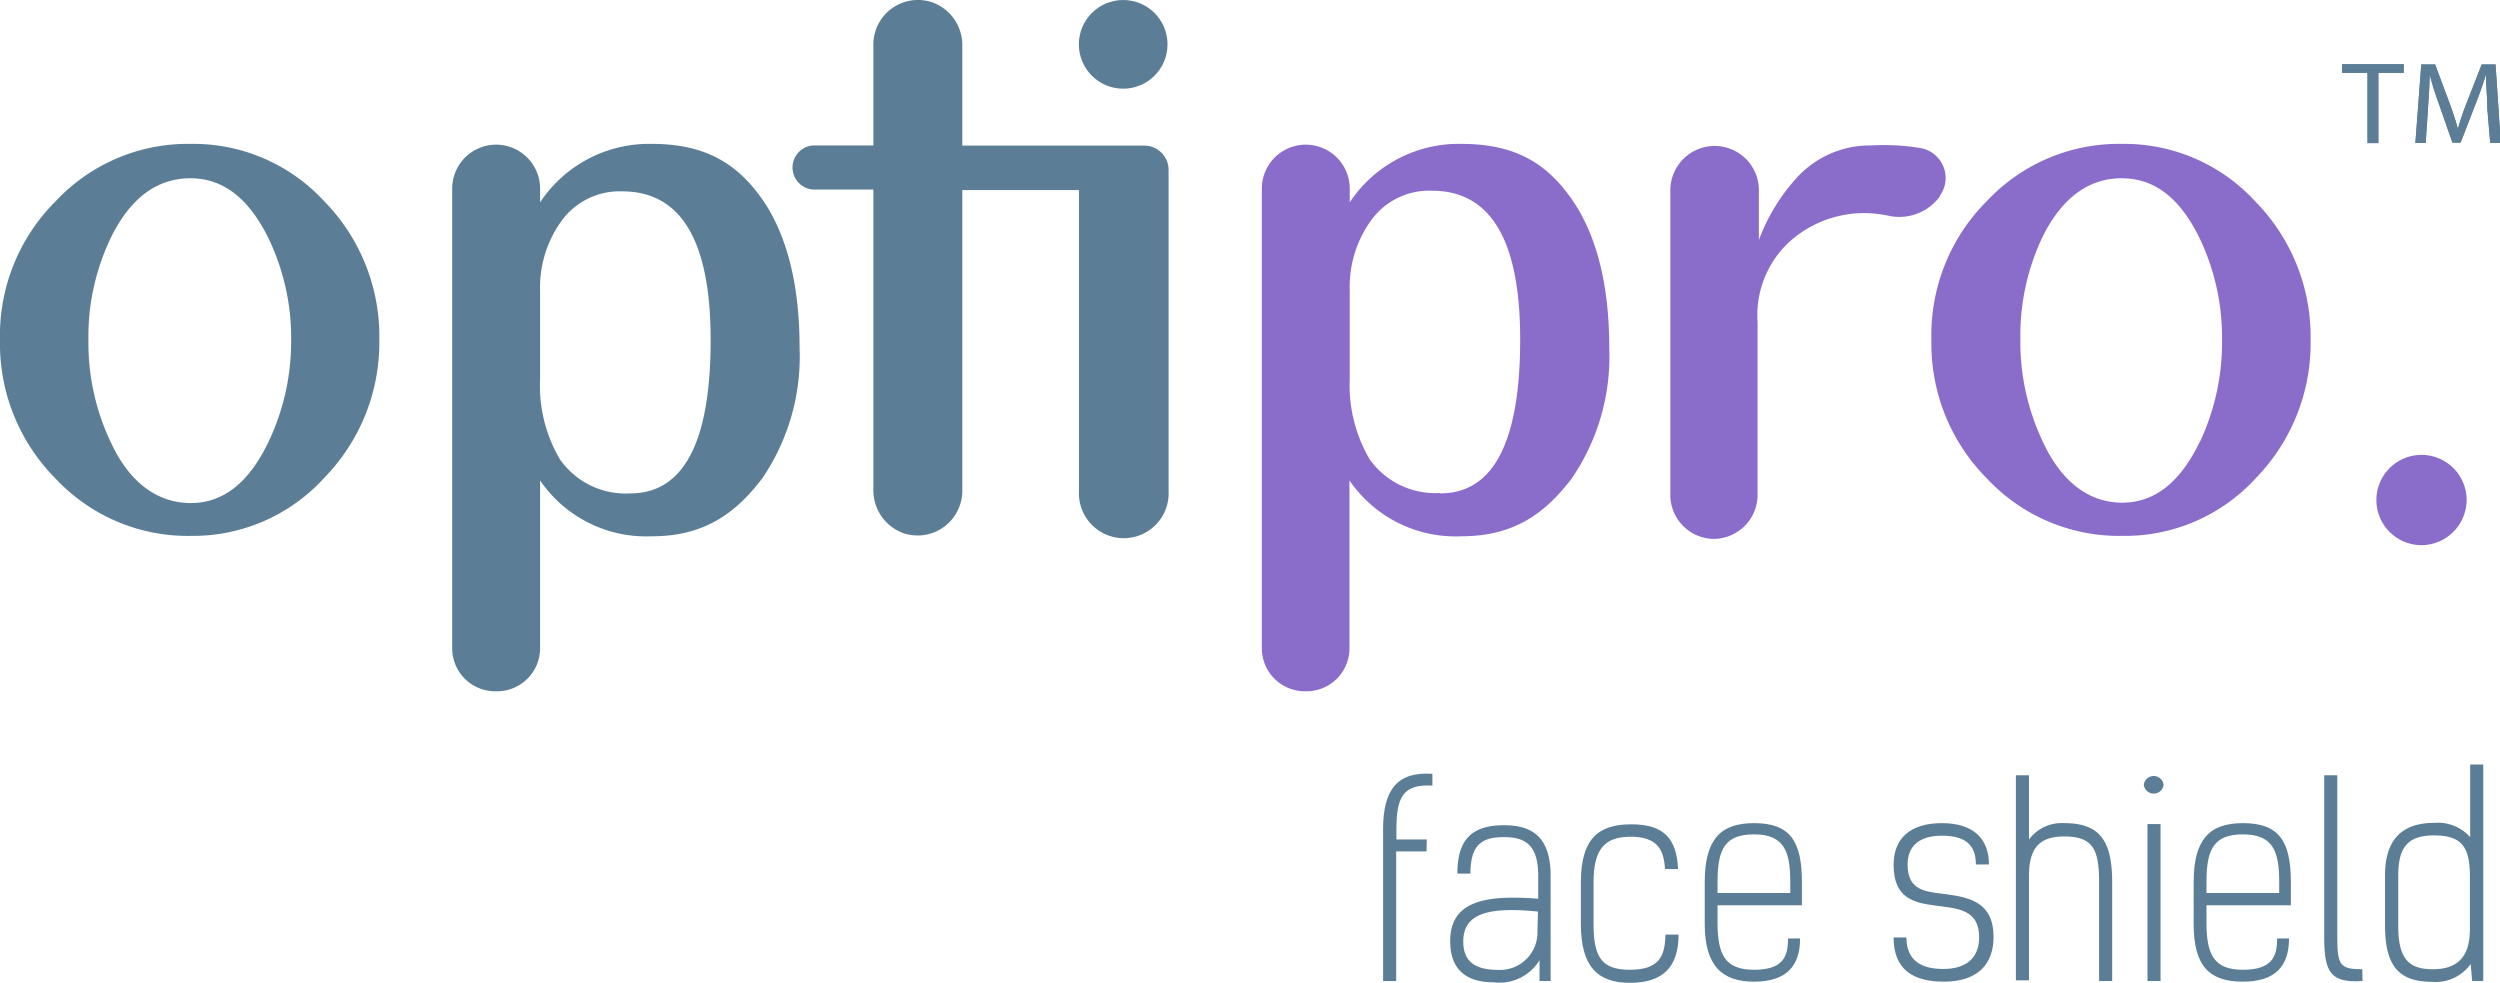
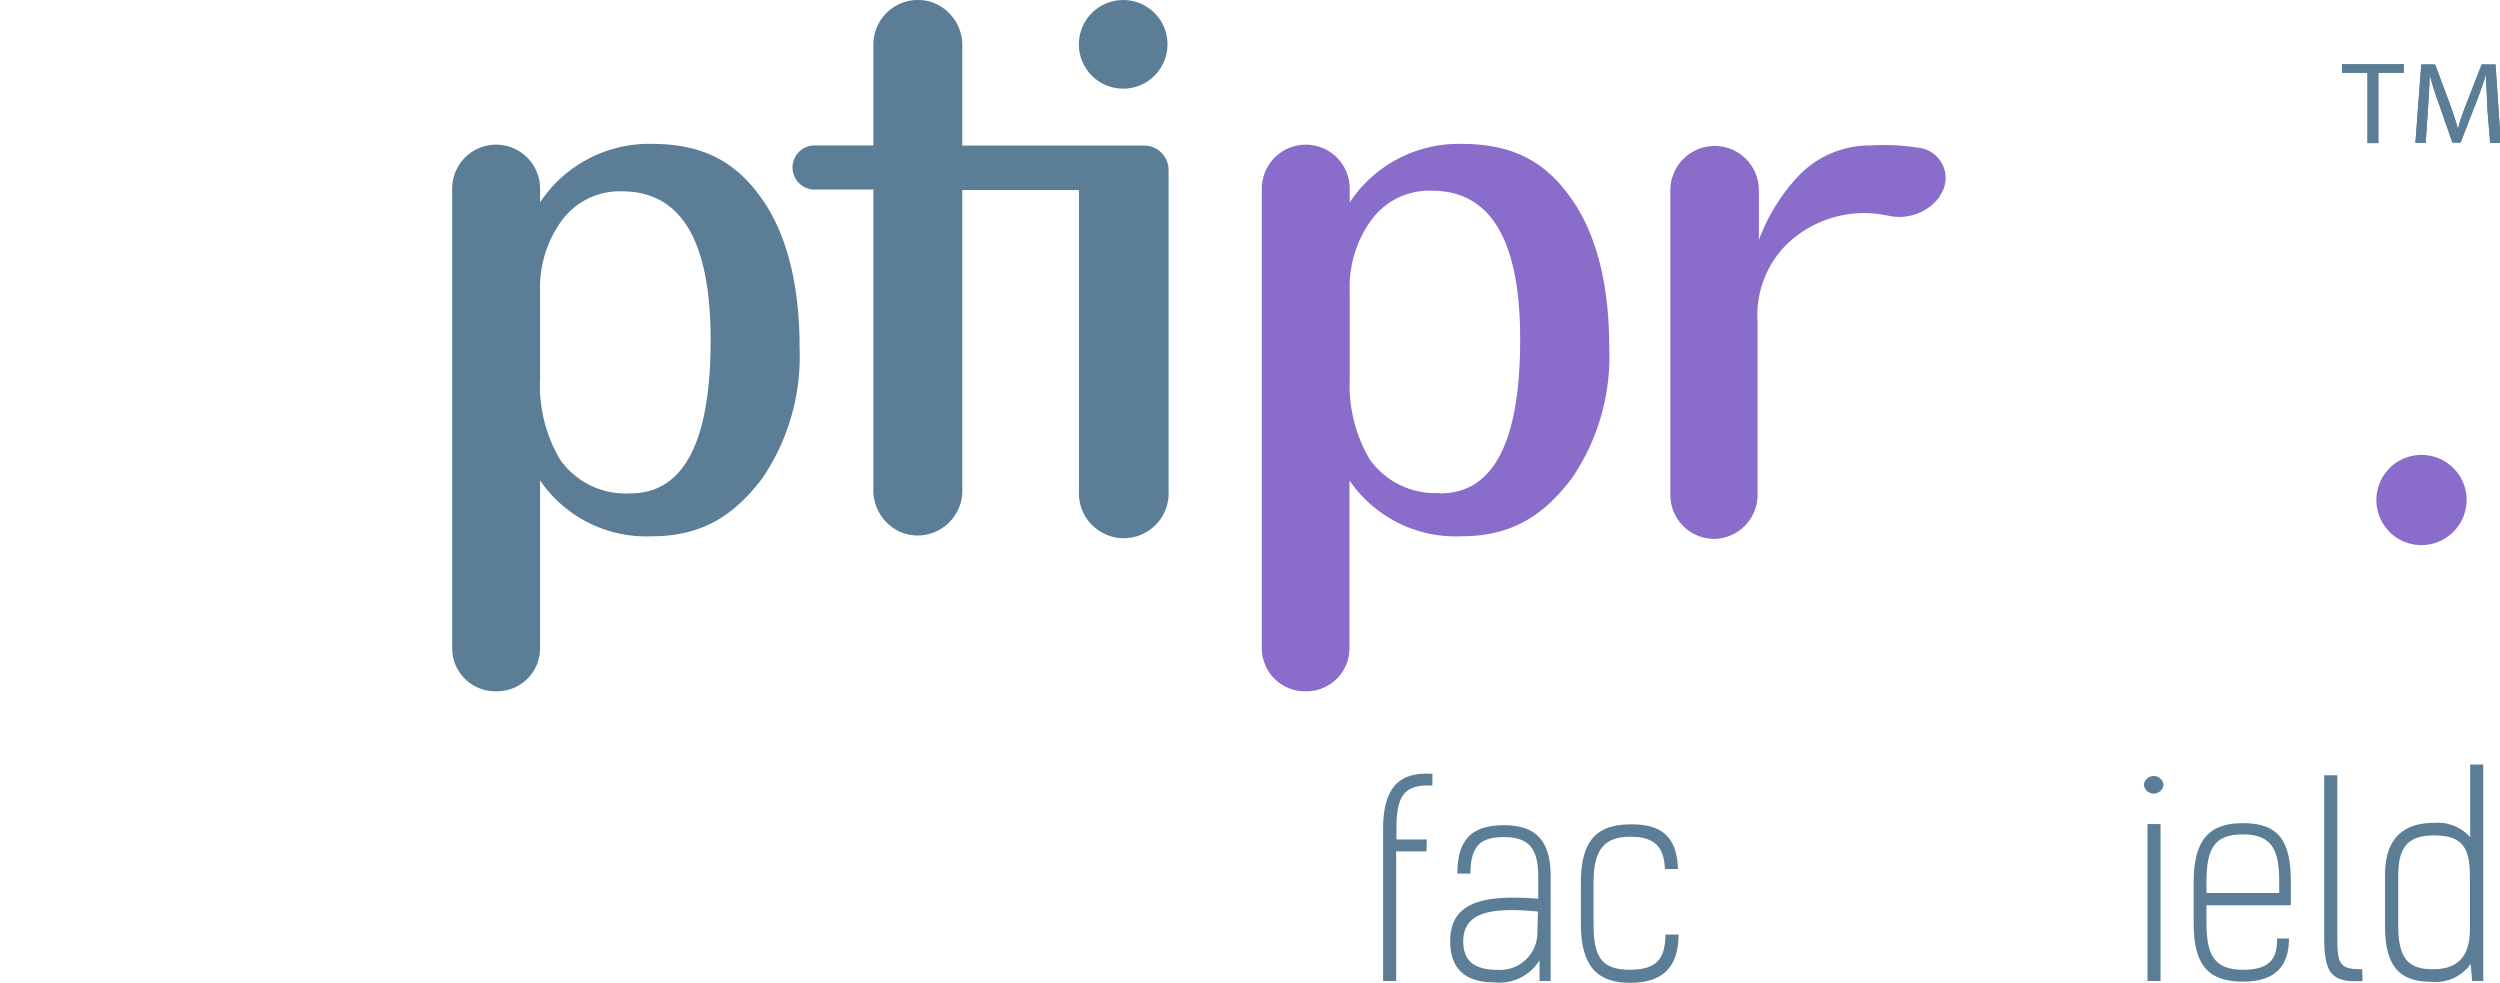
<svg xmlns="http://www.w3.org/2000/svg" viewBox="0 0 191.13 75.14">
  <defs>
    <style>.cls-1{fill:#5b7e96;}.cls-2{fill:#8a6dca;}</style>
  </defs>
  <g id="Layer_2" data-name="Layer 2">
    <g id="Layer_3" data-name="Layer 3">
      <g id="optipro">
        <g id="optipro-2" data-name="optipro">
          <path class="cls-1" d="M49.83,11a10,10,0,0,0-8.54,4.47V14.42a3.36,3.36,0,0,0-6.72,0l0,35.13a3.29,3.29,0,0,0,3.31,3.3H38a3.29,3.29,0,0,0,3.29-3.3V36.73A9.83,9.83,0,0,0,49.83,41c3.84,0,6.29-1.59,8.44-4.42a16.55,16.55,0,0,0,2.86-10c0-4.52-.85-8.13-2.5-10.81C56.61,12.6,54.06,11,49.83,11ZM48.19,37.72a6.12,6.12,0,0,1-5.38-2.6A11.06,11.06,0,0,1,41.29,29V22.25A8.69,8.69,0,0,1,42.85,17a5.48,5.48,0,0,1,4.72-2.37q6.76,0,6.76,11.36C54.33,33.8,52.27,37.72,48.19,37.72Z" />
          <path class="cls-2" d="M111.73,11a10,10,0,0,0-8.54,4.47V14.42a3.36,3.36,0,1,0-6.72,0l0,35.13a3.29,3.29,0,0,0,3.3,3.3h.11a3.29,3.29,0,0,0,3.29-3.3V36.73A9.83,9.83,0,0,0,111.73,41c3.84,0,6.29-1.59,8.43-4.42a16.49,16.49,0,0,0,2.87-10c0-4.52-.85-8.13-2.51-10.81C118.51,12.6,116,11,111.73,11Zm-1.64,26.69a6.13,6.13,0,0,1-5.39-2.6A11.15,11.15,0,0,1,103.19,29V22.25a8.69,8.69,0,0,1,1.56-5.3,5.48,5.48,0,0,1,4.72-2.37q6.75,0,6.75,11.36Q116.22,37.73,110.09,37.72Z" />
-           <path class="cls-1" d="M14.59,11A13.83,13.83,0,0,0,4.26,15.38,14.48,14.48,0,0,0,0,26a14.62,14.62,0,0,0,4.26,10.6,13.84,13.84,0,0,0,10.33,4.37A13.57,13.57,0,0,0,24.8,36.52,14.8,14.8,0,0,0,29,26,14.75,14.75,0,0,0,24.8,15.4,13.6,13.6,0,0,0,14.59,11ZM20.5,33.84c-1.49,3.08-3.45,4.62-5.91,4.62S10,37,8.56,34a17.68,17.68,0,0,1-1.8-8A17.45,17.45,0,0,1,8.56,18c1.48-2.92,3.49-4.37,6-4.37S19,15.16,20.5,18.16A17.6,17.6,0,0,1,22.26,26,17.91,17.91,0,0,1,20.5,33.84Z" />
-           <path class="cls-2" d="M162.25,11a13.83,13.83,0,0,0-10.33,4.35A14.48,14.48,0,0,0,147.66,26a14.62,14.62,0,0,0,4.26,10.6,13.84,13.84,0,0,0,10.33,4.37,13.57,13.57,0,0,0,10.21-4.41A14.8,14.8,0,0,0,176.65,26a14.75,14.75,0,0,0-4.19-10.56A13.6,13.6,0,0,0,162.25,11Zm5.91,22.81c-1.49,3.08-3.45,4.62-5.91,4.62s-4.55-1.48-6-4.51a17.81,17.81,0,0,1-1.79-8A17.57,17.57,0,0,1,156.21,18c1.49-2.92,3.5-4.37,6-4.37s4.42,1.49,5.91,4.49a17.6,17.6,0,0,1,1.76,7.8A17.91,17.91,0,0,1,168.16,33.84Z" />
          <path class="cls-1" d="M87.49,11.13H73.57V3.54A3.48,3.48,0,0,0,71.28.18,3.41,3.41,0,0,0,66.77,3.4v7.72H62.46l-.11,0h-.2a1.69,1.69,0,0,0,0,3.37h4.62V37.39a3.49,3.49,0,0,0,2.29,3.37,3.42,3.42,0,0,0,4.51-3.23v-23h8.92v23a3.43,3.43,0,1,0,6.85,0V13A1.86,1.86,0,0,0,87.49,11.13Z" />
          <circle class="cls-1" cx="85.87" cy="3.39" r="3.39" />
          <path class="cls-2" d="M143,11.12a7.54,7.54,0,0,0-5.53,2.36,14.51,14.51,0,0,0-3,4.87v-3.8a3.38,3.38,0,0,0-3.38-3.39h0a3.39,3.39,0,0,0-3.39,3.39V37.84A3.36,3.36,0,0,0,131,41.2h0a3.37,3.37,0,0,0,3.37-3.36V26.91h0V24.64a7.66,7.66,0,0,1,2.27-6,8.53,8.53,0,0,1,6.43-2.33,10.06,10.06,0,0,1,1.44.21,3.84,3.84,0,0,0,3.8-1.51l0-.05a2.32,2.32,0,0,0-1.48-3.64A17.26,17.26,0,0,0,143,11.12Z" />
          <path class="cls-2" d="M185.36,41.67a3.45,3.45,0,1,1,3.21-3.7,3.47,3.47,0,0,1-3.21,3.7" />
          <polygon class="cls-1" points="181 5.57 179.06 5.57 179.06 4.91 183.77 4.91 183.77 5.57 181.83 5.57 181.83 10.94 181 10.94 181 5.57" />
          <polygon class="cls-1" points="181 5.57 179.06 5.57 179.06 4.91 183.77 4.91 183.77 5.57 181.83 5.57 181.83 10.94 181 10.94 181 5.57" />
          <path class="cls-1" d="M190.16,8.29c0-.84-.11-1.85-.1-2.6h0c-.22.71-.48,1.46-.81,2.29l-1.13,2.92h-.63l-1-2.87a24.51,24.51,0,0,1-.74-2.34h0c0,.75-.07,1.76-.13,2.66l-.17,2.58h-.79l.45-6h1.06l1.09,2.92c.27.74.49,1.4.65,2h0a20,20,0,0,1,.68-2l1.14-2.92h1.06l.4,6h-.81Z" />
          <path class="cls-1" d="M190.16,8.29c0-.84-.11-1.85-.1-2.6h0c-.22.71-.48,1.46-.81,2.29l-1.13,2.92h-.63l-1-2.87a24.51,24.51,0,0,1-.74-2.34h0c0,.75-.07,1.76-.13,2.66l-.17,2.58h-.79l.45-6h1.06l1.09,2.92c.27.74.49,1.4.65,2h0a20,20,0,0,1,.68-2l1.14-2.92h1.06l.4,6h-.81Z" />
        </g>
      </g>
      <path class="cls-1" d="M109.06,65.09h-2.32V75h-1V63.38c0-3.07,1.14-4.4,3.77-4.22v.9c-2.22-.12-2.75.84-2.75,3.34v.78h2.32Z" />
      <path class="cls-1" d="M117.7,75l0-1.59a3.59,3.59,0,0,1-3.51,1.69c-2,0-3.32-.89-3.32-3.15,0-3,2.55-3.57,6.73-3.24V67c0-2.12-.72-3-2.59-3-1.69,0-2.59.53-2.59,2.79h-1c0-2.5,1-3.7,3.57-3.7,2.4,0,3.56,1.14,3.56,3.91v8Zm-.12-5.31c-3.9-.39-5.71.2-5.71,2.28,0,1.53.88,2.18,2.67,2.18a2.86,2.86,0,0,0,3-2.94Z" />
      <path class="cls-1" d="M128.33,71.45c0,2.5-1.22,3.69-3.71,3.69s-3.76-1.25-3.76-4.51V67.48c0-3.3,1.28-4.46,3.85-4.46s3.48,1.16,3.58,3.42h-1c-.08-1.47-.57-2.47-2.62-2.47s-2.84,1-2.84,3.51v3.09c0,2.45.49,3.57,2.75,3.57s2.71-1,2.75-2.69Z" />
-       <path class="cls-1" d="M137.62,71.75c0,2.16-1.1,3.3-3.52,3.3s-3.77-1.18-3.77-4.42V67.44c0-3.26,1.2-4.51,3.77-4.51,2.75,0,3.66,1.37,3.66,4.51v1.77h-6.45v1.34c0,2.43.57,3.59,2.79,3.59s2.6-1,2.6-2.39Zm-.75-3.48v-.81c0-2.29-.41-3.67-2.77-3.67-2.2,0-2.79,1.1-2.79,3.6v.88Z" />
-       <path class="cls-1" d="M145.75,71.67c0,1.39.71,2.41,2.81,2.41,1.83,0,2.75-.9,2.75-2.43,0-2.16-1.71-2.2-3.38-2.42s-3.16-.59-3.16-3.12c0-2,1.26-3.18,3.69-3.18s3.6,1.21,3.6,3.16h-1c0-1.47-.78-2.2-2.59-2.2s-2.63.86-2.63,2.2c0,2.06,1.43,2.08,3,2.28,1.74.25,3.57.61,3.57,3.26,0,2.08-1.2,3.42-3.81,3.42-2.32,0-3.83-.91-3.83-3.38Z" />
-       <path class="cls-1" d="M160.48,75V67.44c0-2.51-.47-3.49-2.67-3.49-1.84,0-2.69.84-2.69,3v8h-1V59.27h1v4.91a3.11,3.11,0,0,1,2.67-1.25c2.65,0,3.69,1.21,3.69,4.53V75Z" />
      <path class="cls-1" d="M165.41,60a.76.76,0,0,1-1.51,0A.76.76,0,0,1,165.41,60Zm-.23,15h-1V63h1Z" />
      <path class="cls-1" d="M175,71.75c0,2.16-1.1,3.3-3.52,3.3-2.57,0-3.77-1.18-3.77-4.42V67.44c0-3.26,1.2-4.51,3.77-4.51,2.75,0,3.66,1.37,3.66,4.51v1.77h-6.45v1.34c0,2.43.57,3.59,2.79,3.59s2.61-1,2.61-2.39Zm-.75-3.48v-.81c0-2.29-.41-3.67-2.77-3.67-2.2,0-2.79,1.1-2.79,3.6v.88Z" />
      <path class="cls-1" d="M180.62,75c-2.48.17-2.93-.71-2.93-3.36V59.27h1V71.71c0,2.1.24,2.39,1.91,2.39Z" />
      <path class="cls-1" d="M182.34,70.76V66.91c0-2.82,1.4-4,3.76-4A3.32,3.32,0,0,1,188.85,64V58.45h1V75H189l-.11-1.3a3.29,3.29,0,0,1-3,1.36C183.42,75.05,182.34,73.87,182.34,70.76ZM186,74.1c2.08,0,2.83-1.16,2.83-3.1V67.07c0-2.26-.55-3.2-2.75-3.2S183.35,65,183.35,67v3.79C183.35,73.4,184.23,74.1,186,74.1Z" />
    </g>
  </g>
</svg>